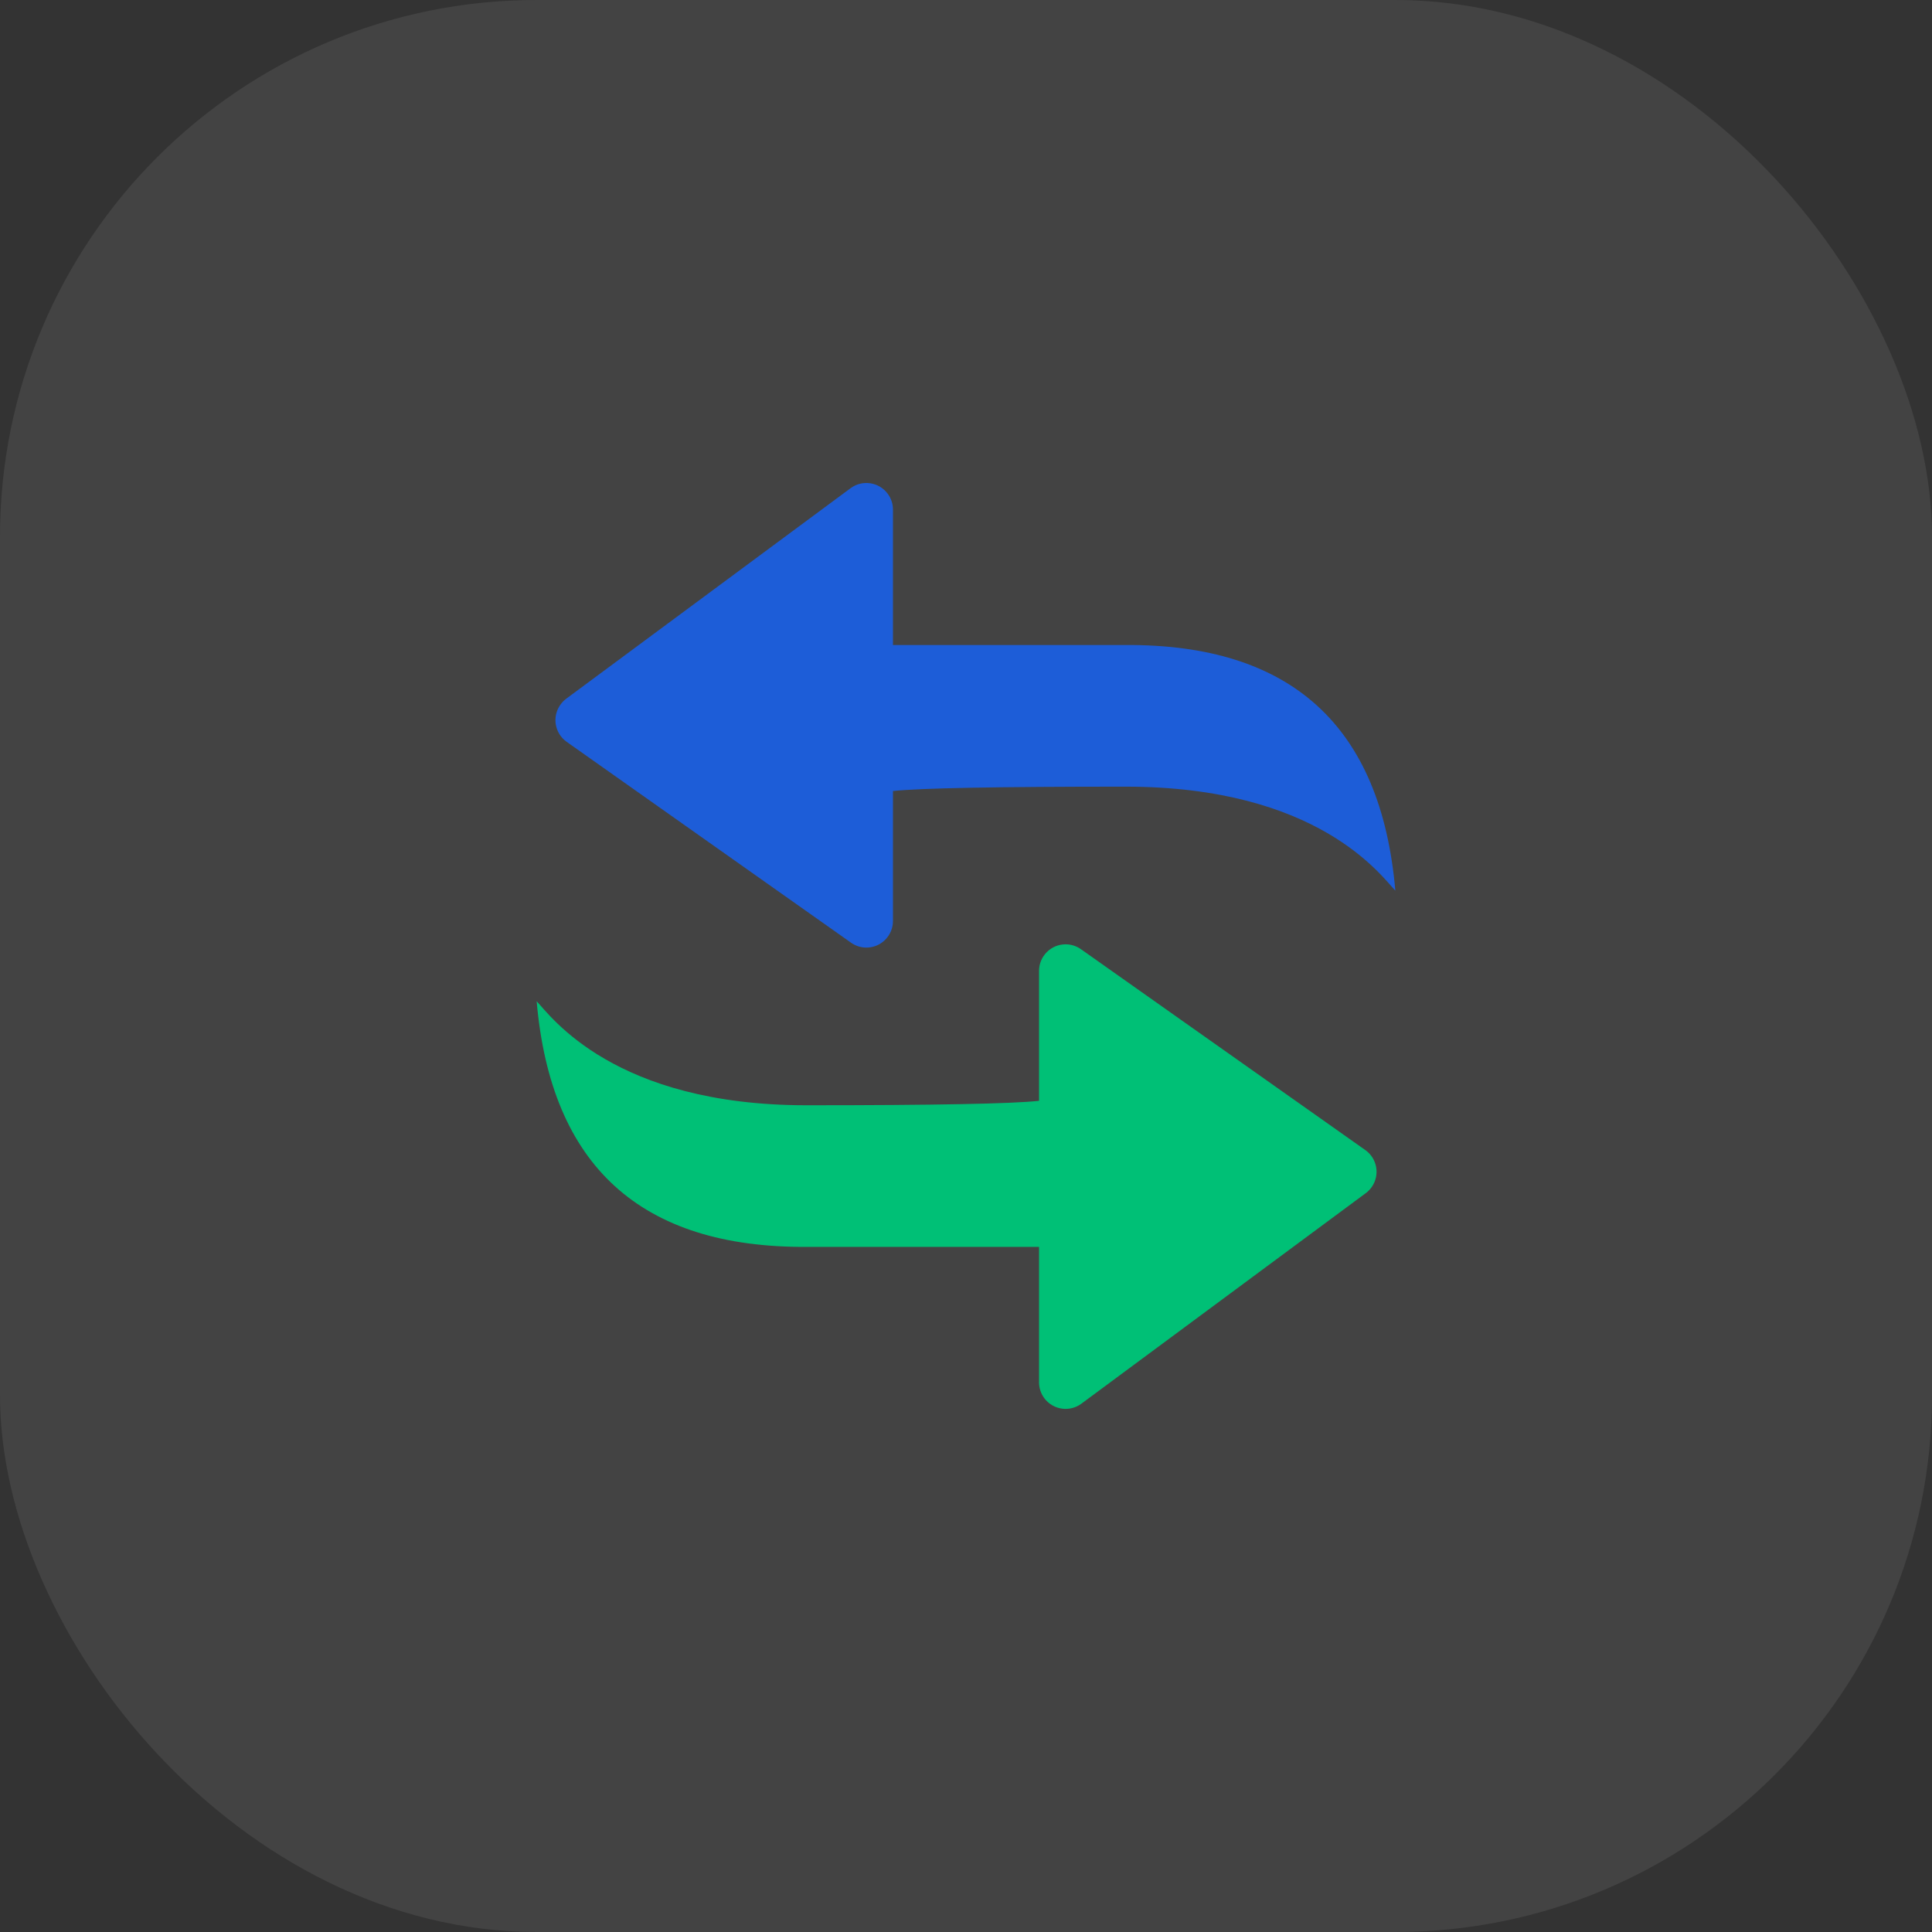
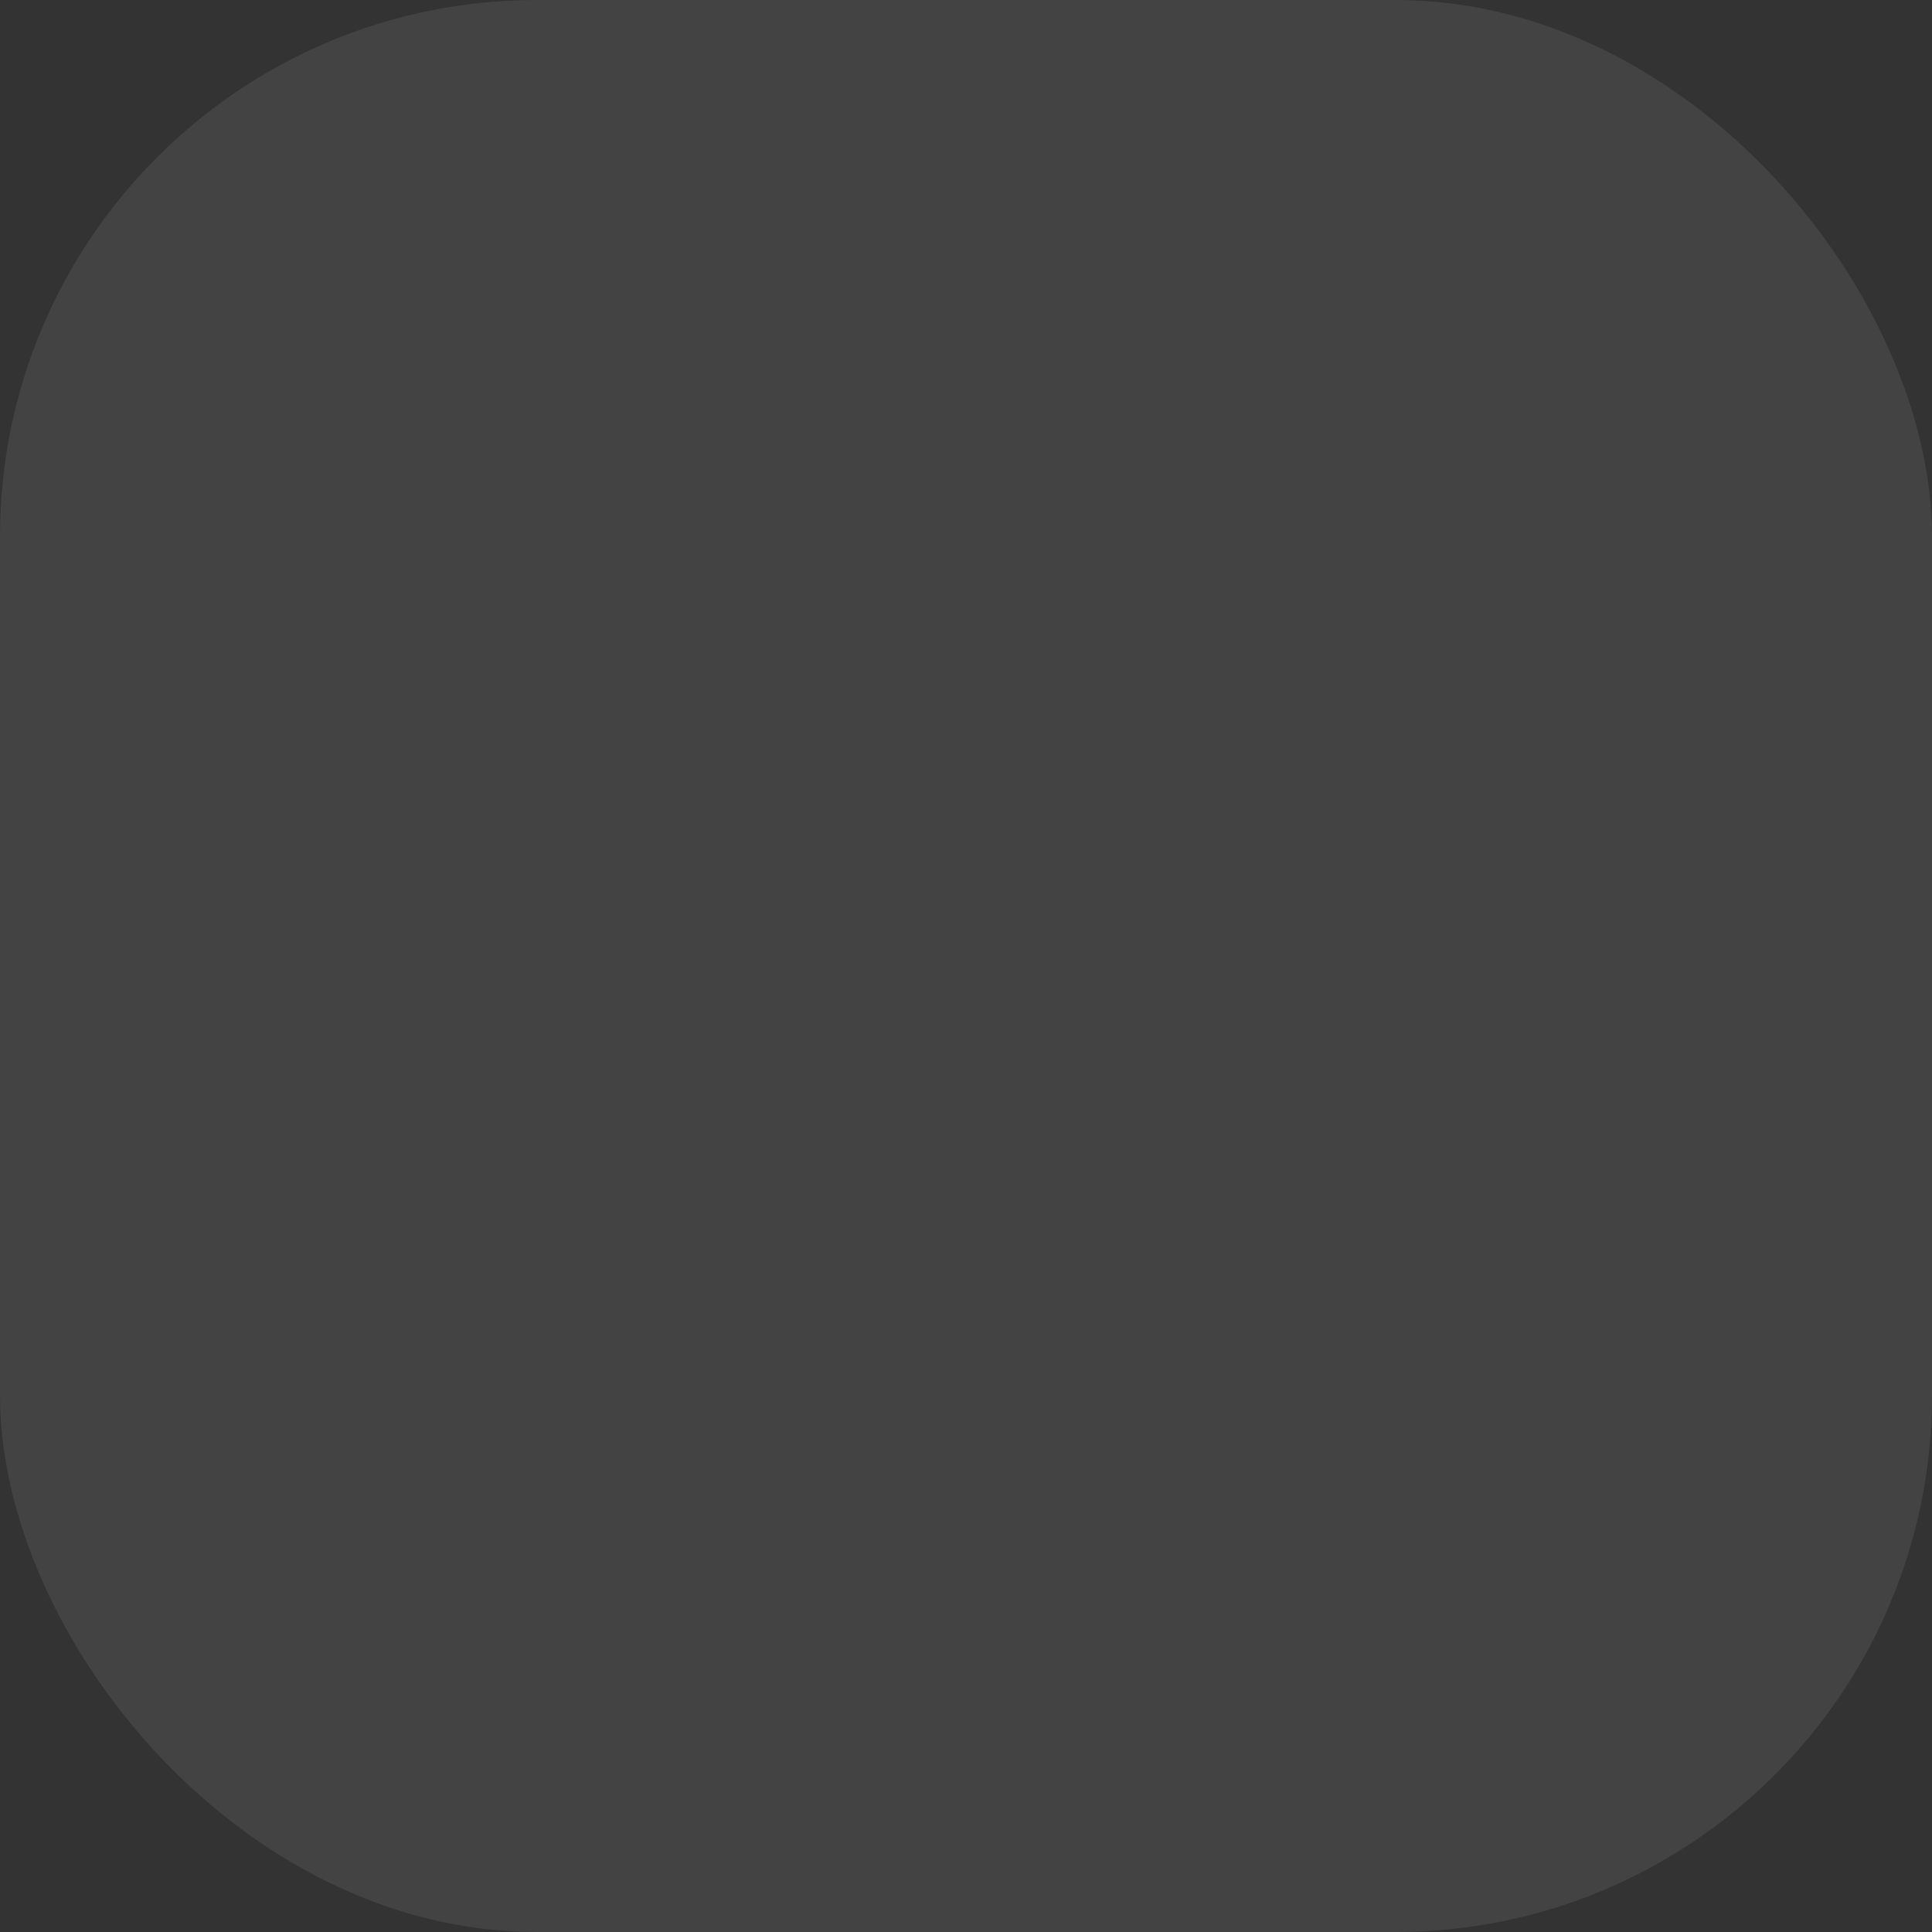
<svg xmlns="http://www.w3.org/2000/svg" width="36px" height="36px" viewBox="0 0 36 36" version="1.1">
  <rect x="0" y="0" width="36" height="36" fill="#333333" stroke="none" />
  <title>Group 5</title>
  <g id="navigation-bar" stroke="none" stroke-width="1" fill="none" fill-rule="evenodd">
    <g id="Artboard" transform="translate(-113, -81)">
      <g id="Group-5" transform="translate(113, 81)">
        <rect id="Rectangle" fill="rgba(255,255,255,0.08)" x="0" y="0" width="36" height="36" rx="10" />
        <g id="Group-15" transform="translate(10, 9)">
-           <path d="M9.856,8.596 C9.959,8.596 10.058,8.628 10.142,8.687 L15.441,12.43 C15.664,12.588 15.717,12.897 15.559,13.12 C15.529,13.163 15.492,13.201 15.45,13.232 L10.151,17.155 C9.931,17.318 9.621,17.272 9.458,17.052 C9.395,16.967 9.361,16.863 9.361,16.757 L9.361,14.234 L5.029,14.234 C1.942,14.251 0.266,12.726 0,9.657 C0.268,9.938 1.441,11.595 5.029,11.595 C7.421,11.595 8.865,11.567 9.361,11.512 L9.361,9.091 C9.361,8.818 9.583,8.596 9.856,8.596 Z" id="Path" fill="#00c076" />
-           <path d="M6.542,0.201 C6.605,0.286 6.639,0.389 6.639,0.495 L6.639,3.019 L10.971,3.019 C14.058,3.001 15.734,4.527 16,7.596 C15.732,7.315 14.559,5.658 10.971,5.658 C8.579,5.658 7.135,5.685 6.639,5.74 L6.639,8.161 C6.639,8.435 6.417,8.657 6.144,8.657 C6.041,8.657 5.942,8.625 5.858,8.566 L0.559,4.823 C0.336,4.665 0.283,4.356 0.441,4.133 C0.471,4.089 0.508,4.052 0.55,4.02 L5.849,0.097 C6.069,-0.066 6.379,-0.019 6.542,0.201 L6.542,0.201 Z" id="Path" fill="#1d5dd8" />
-         </g>
+           </g>
      </g>
    </g>
  </g>
</svg>